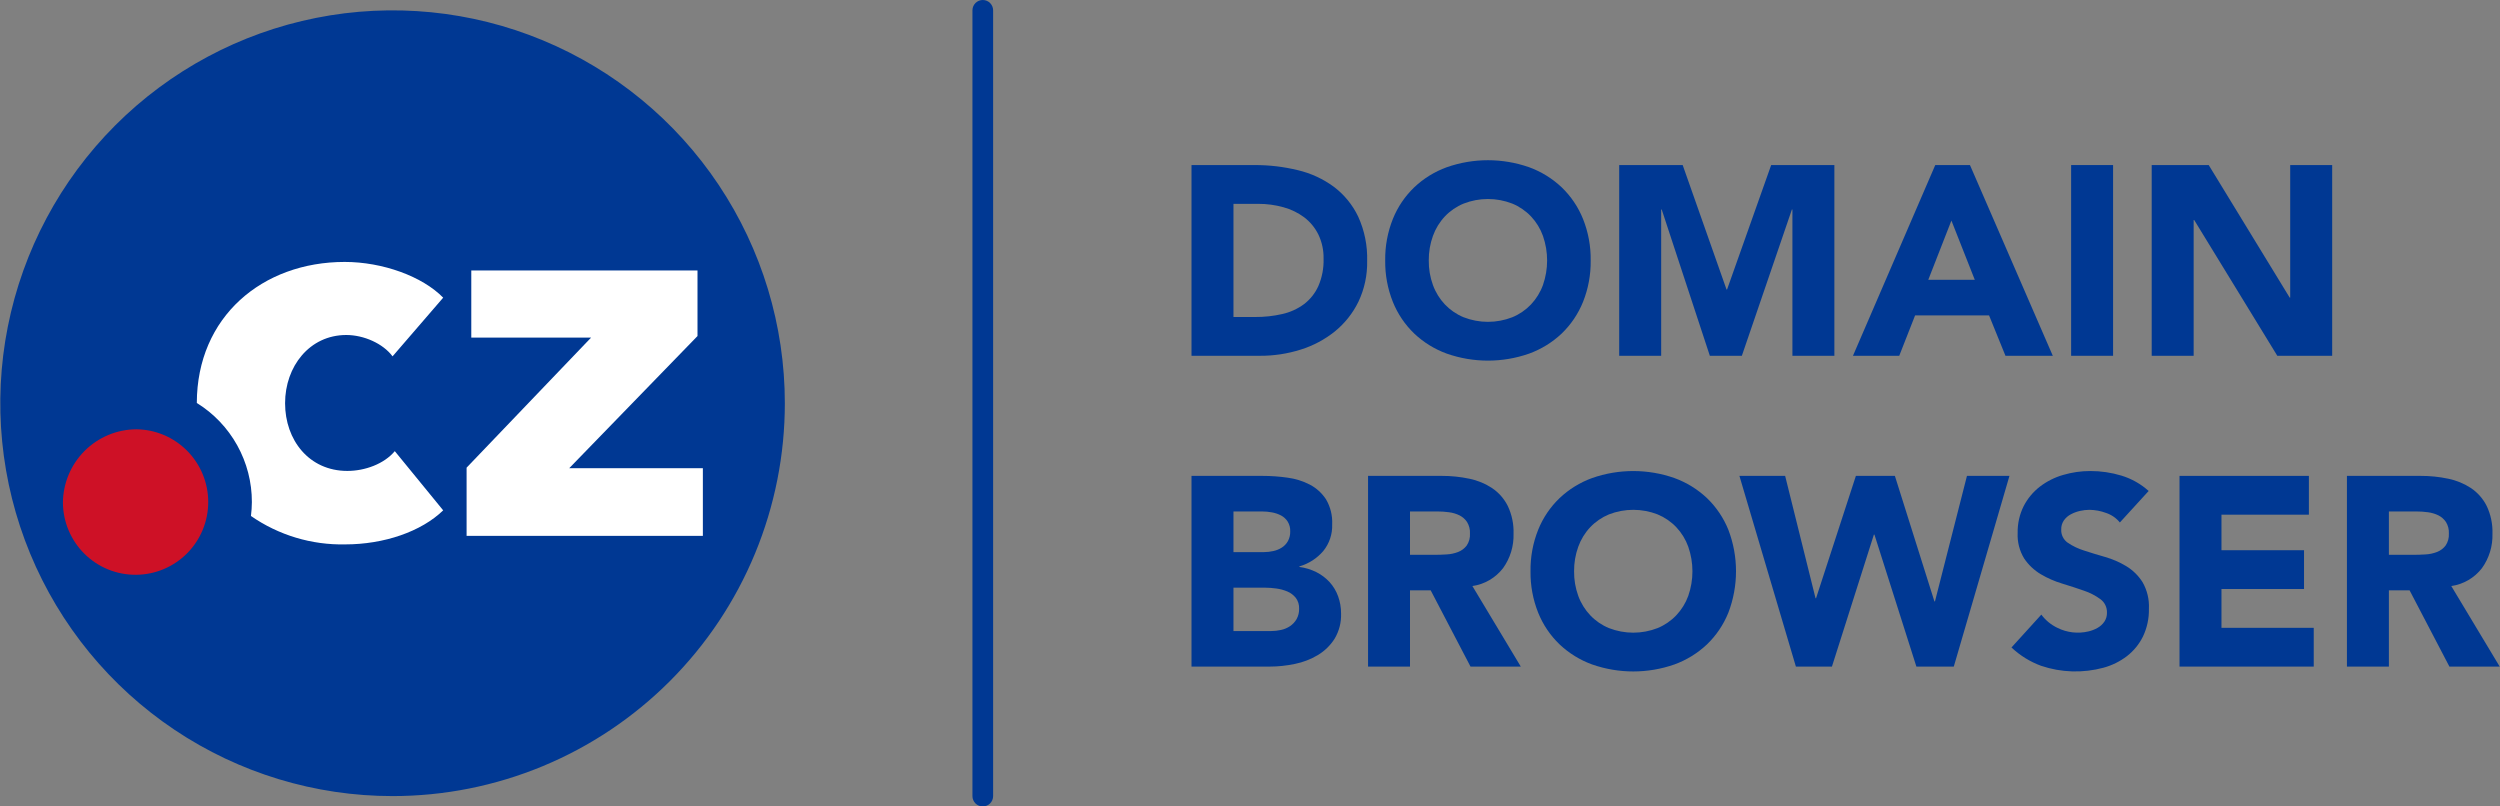
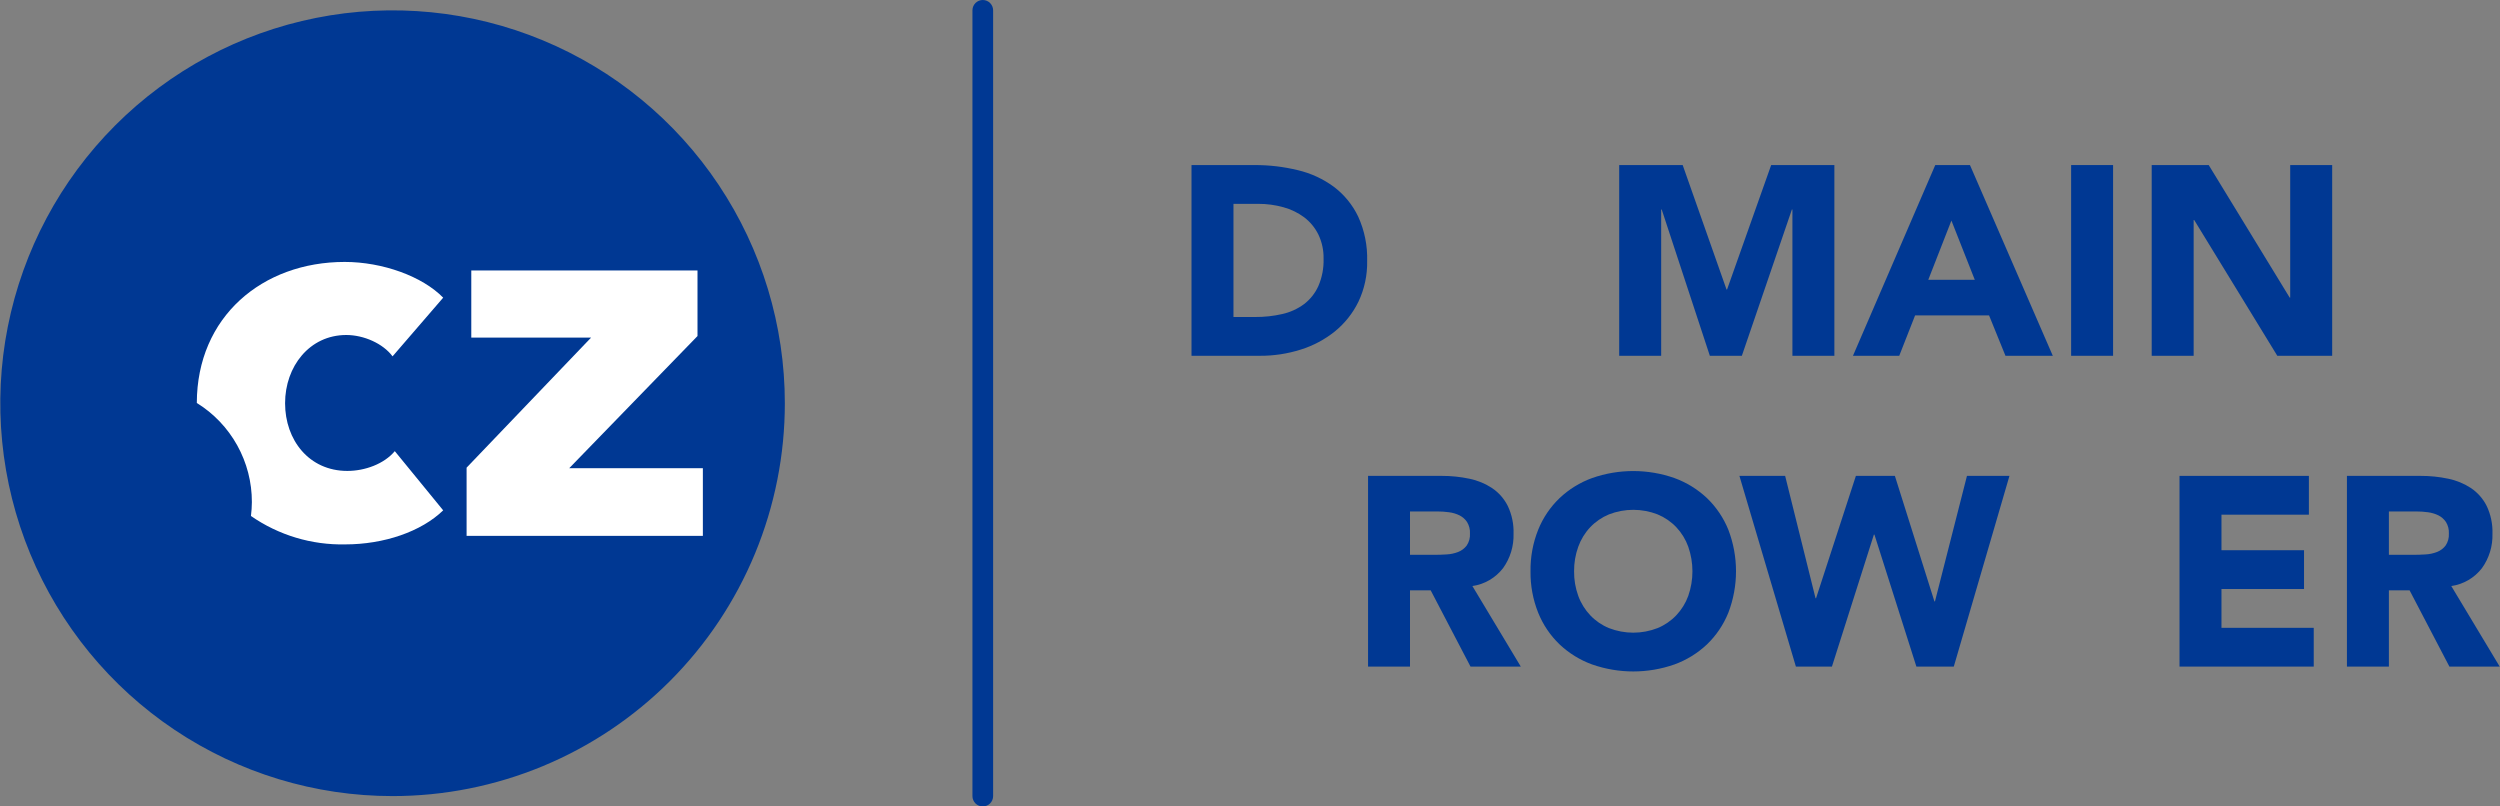
<svg xmlns="http://www.w3.org/2000/svg" width="124" height="40" viewBox="0 0 124 40" fill="none">
  <rect x="0" y="0" width="124" height="40" fill="#808080" stroke="none" />
  <g clip-path="url(#clip0_4444_12447)">
    <path d="M38.928 20C38.928 16.146 37.787 12.378 35.649 9.174C33.511 5.969 30.473 3.472 26.917 1.997C23.362 0.522 19.45 0.136 15.676 0.888C11.901 1.64 8.434 3.496 5.713 6.221C2.992 8.946 1.139 12.418 0.388 16.198C-0.362 19.978 0.023 23.896 1.495 27.457C2.968 31.018 5.462 34.061 8.662 36.202C11.861 38.343 15.623 39.486 19.471 39.486C22.027 39.486 24.557 38.982 26.918 38.003C29.278 37.024 31.423 35.589 33.23 33.779C35.037 31.97 36.47 29.821 37.448 27.457C38.425 25.093 38.929 22.559 38.928 20Z" fill="#003893" />
    <path d="M23.143 26.58V23.196L29.317 16.746H23.376V13.414H34.596V16.668L28.234 23.222H34.862V26.58L23.143 26.58Z" fill="white" />
    <path d="M17.227 23.358C15.327 23.358 14.14 21.825 14.14 20C14.14 18.175 15.353 16.616 17.176 16.616C18.045 16.616 18.998 17.038 19.471 17.675L21.982 14.765C20.95 13.706 18.972 12.992 17.098 12.992C13.012 12.992 9.769 15.713 9.762 19.987C10.599 20.505 11.289 21.229 11.767 22.09C12.245 22.95 12.495 23.919 12.493 24.904C12.491 25.134 12.476 25.364 12.447 25.593C13.819 26.545 15.456 27.038 17.124 27.002C19.05 27.002 20.898 26.366 21.982 25.313L19.582 22.377C19.05 23.014 18.097 23.358 17.227 23.358Z" fill="white" />
-     <path d="M6.76 28.509C6.286 28.514 5.816 28.426 5.377 28.25C4.938 28.073 4.538 27.811 4.2 27.479C3.862 27.147 3.593 26.752 3.407 26.315C3.222 25.879 3.125 25.41 3.121 24.936C3.127 23.972 3.513 23.049 4.194 22.367C4.875 21.685 5.796 21.299 6.76 21.293C7.709 21.302 8.616 21.686 9.285 22.362C9.953 23.037 10.328 23.95 10.328 24.901C10.328 25.852 9.953 26.764 9.285 27.44C8.616 28.115 7.709 28.5 6.76 28.509Z" fill="#CE1126" />
    <path d="M59.099 8.187H62.221C62.947 8.184 63.67 8.269 64.376 8.441C65.018 8.593 65.624 8.872 66.156 9.263C66.671 9.651 67.085 10.157 67.364 10.739C67.68 11.43 67.832 12.184 67.811 12.944C67.825 13.643 67.677 14.336 67.377 14.968C67.099 15.537 66.701 16.039 66.21 16.438C65.707 16.842 65.132 17.148 64.515 17.34C63.864 17.546 63.184 17.65 62.501 17.647H59.099V8.187ZM61.18 15.723H62.261C62.712 15.726 63.162 15.677 63.602 15.576C63.99 15.489 64.355 15.324 64.676 15.088C64.984 14.854 65.229 14.546 65.389 14.193C65.574 13.766 65.663 13.303 65.649 12.837C65.659 12.419 65.57 12.005 65.389 11.628C65.224 11.295 64.984 11.004 64.689 10.779C64.379 10.549 64.028 10.379 63.655 10.278C63.249 10.165 62.829 10.109 62.408 10.111H61.18V15.723Z" fill="#003893" />
-     <path d="M68.706 12.917C68.696 12.213 68.825 11.514 69.086 10.86C69.325 10.267 69.686 9.732 70.147 9.29C70.611 8.851 71.16 8.512 71.761 8.294C73.082 7.831 74.522 7.831 75.843 8.294C76.444 8.512 76.993 8.851 77.458 9.29C77.918 9.732 78.279 10.267 78.518 10.86C78.779 11.514 78.908 12.213 78.898 12.917C78.908 13.621 78.779 14.321 78.518 14.975C78.279 15.567 77.918 16.102 77.458 16.545C76.993 16.984 76.444 17.322 75.843 17.54C74.522 18.003 73.082 18.003 71.761 17.54C71.16 17.322 70.611 16.984 70.147 16.545C69.686 16.103 69.324 15.567 69.086 14.975C68.825 14.321 68.696 13.621 68.706 12.917ZM70.867 12.917C70.862 13.334 70.932 13.748 71.074 14.139C71.204 14.497 71.406 14.825 71.668 15.102C71.929 15.376 72.245 15.592 72.595 15.736C73.371 16.039 74.233 16.039 75.009 15.736C75.359 15.592 75.675 15.376 75.936 15.102C76.198 14.825 76.4 14.497 76.53 14.139C76.806 13.35 76.806 12.49 76.53 11.701C76.401 11.341 76.199 11.011 75.936 10.732C75.675 10.459 75.359 10.242 75.009 10.098C74.233 9.795 73.371 9.795 72.595 10.098C72.245 10.242 71.929 10.458 71.668 10.732C71.405 11.011 71.203 11.341 71.074 11.701C70.933 12.091 70.863 12.503 70.867 12.917Z" fill="#003893" />
    <path d="M80.312 8.187H83.461L85.636 14.36H85.662L87.85 8.187H90.985V17.647H88.904V10.392H88.878L86.396 17.647H84.808L82.421 10.392H82.394V17.647H80.312L80.312 8.187Z" fill="#003893" />
    <path d="M95.989 8.187H97.71L101.819 17.647H99.471L98.657 15.643H94.989L94.202 17.647H91.907L95.989 8.187ZM96.79 10.94L95.642 13.879H97.95L96.79 10.94Z" fill="#003893" />
    <path d="M102.728 8.187H104.809V17.647H102.728V8.187Z" fill="#003893" />
    <path d="M106.724 8.187H109.552L113.568 14.761H113.594V8.187H115.676V17.647H112.954L108.832 10.913H108.805V17.647H106.724V8.187Z" fill="#003893" />
-     <path d="M59.099 23.604H62.621C63.034 23.604 63.446 23.633 63.855 23.691C64.244 23.741 64.621 23.858 64.969 24.038C65.294 24.208 65.569 24.459 65.77 24.766C65.991 25.142 66.097 25.574 66.076 26.009C66.094 26.492 65.935 26.965 65.629 27.338C65.317 27.699 64.907 27.962 64.449 28.093V28.12C64.744 28.159 65.03 28.247 65.296 28.38C65.542 28.504 65.763 28.672 65.95 28.875C66.134 29.079 66.277 29.317 66.37 29.576C66.469 29.85 66.519 30.14 66.517 30.431C66.533 30.87 66.421 31.304 66.197 31.68C65.987 32.011 65.704 32.288 65.369 32.489C65.017 32.7 64.631 32.849 64.229 32.93C63.814 33.018 63.392 33.063 62.968 33.063H59.099V23.604ZM61.18 27.385H62.688C62.847 27.385 63.006 27.367 63.161 27.331C63.311 27.299 63.453 27.24 63.582 27.158C63.707 27.077 63.81 26.967 63.882 26.837C63.961 26.689 64 26.524 63.995 26.356C64.002 26.185 63.958 26.015 63.868 25.869C63.787 25.742 63.674 25.639 63.542 25.568C63.399 25.494 63.246 25.442 63.088 25.414C62.925 25.384 62.76 25.368 62.594 25.368H61.18L61.18 27.385ZM61.18 31.3H63.048C63.212 31.299 63.375 31.282 63.535 31.246C63.694 31.213 63.846 31.149 63.982 31.059C64.116 30.97 64.228 30.851 64.309 30.712C64.397 30.553 64.441 30.373 64.436 30.191C64.445 29.997 64.386 29.805 64.269 29.65C64.157 29.512 64.013 29.404 63.849 29.336C63.673 29.263 63.489 29.213 63.301 29.189C63.12 29.163 62.938 29.15 62.755 29.149H61.18L61.18 31.3Z" fill="#003893" />
    <path d="M67.855 23.604H71.51C71.969 23.602 72.428 23.649 72.877 23.744C73.282 23.826 73.667 23.985 74.011 24.212C74.34 24.435 74.607 24.739 74.785 25.094C74.99 25.525 75.088 25.999 75.072 26.476C75.09 27.086 74.907 27.685 74.552 28.18C74.179 28.663 73.634 28.982 73.031 29.068L75.432 33.064H72.938L70.963 29.282H69.936V33.064H67.855V23.604ZM69.936 27.519H71.163C71.35 27.519 71.547 27.512 71.757 27.499C71.951 27.489 72.142 27.448 72.324 27.378C72.49 27.314 72.635 27.205 72.744 27.065C72.865 26.888 72.924 26.677 72.91 26.463C72.921 26.261 72.87 26.061 72.764 25.889C72.67 25.749 72.541 25.637 72.39 25.561C72.227 25.482 72.051 25.43 71.87 25.407C71.68 25.381 71.488 25.368 71.296 25.368H69.936V27.519Z" fill="#003893" />
    <path d="M75.914 28.334C75.904 27.63 76.033 26.93 76.294 26.276C76.532 25.684 76.894 25.148 77.355 24.706C77.819 24.268 78.368 23.929 78.969 23.711C80.29 23.248 81.73 23.248 83.051 23.711C83.651 23.929 84.201 24.268 84.666 24.706C85.126 25.149 85.487 25.684 85.726 26.276C86.233 27.601 86.233 29.067 85.726 30.391C85.487 30.984 85.126 31.519 84.666 31.962C84.201 32.4 83.652 32.739 83.051 32.957C81.73 33.42 80.29 33.42 78.969 32.957C78.368 32.739 77.819 32.4 77.355 31.962C76.894 31.519 76.532 30.984 76.294 30.391C76.033 29.737 75.904 29.038 75.914 28.334ZM78.075 28.334C78.07 28.75 78.14 29.165 78.282 29.556C78.412 29.914 78.614 30.241 78.876 30.518C79.137 30.793 79.453 31.009 79.803 31.153C80.579 31.456 81.441 31.456 82.217 31.153C82.567 31.009 82.883 30.793 83.144 30.518C83.406 30.241 83.608 29.914 83.738 29.556C84.014 28.767 84.014 27.907 83.738 27.118C83.609 26.758 83.407 26.428 83.144 26.149C82.883 25.875 82.567 25.659 82.217 25.514C81.441 25.212 80.579 25.212 79.803 25.514C79.453 25.659 79.137 25.875 78.876 26.149C78.613 26.428 78.411 26.758 78.282 27.118C78.141 27.508 78.071 27.919 78.075 28.334Z" fill="#003893" />
    <path d="M86.275 23.604H88.543L90.05 29.67H90.077L92.052 23.604H93.986L95.947 29.83H95.974L97.561 23.604H99.669L96.908 33.063H95.053L92.972 26.517H92.945L90.864 33.063H89.076L86.275 23.604Z" fill="#003893" />
-     <path d="M105.145 25.915C104.966 25.694 104.728 25.53 104.458 25.441C104.196 25.343 103.918 25.291 103.638 25.287C103.481 25.288 103.324 25.306 103.171 25.341C103.013 25.376 102.86 25.432 102.717 25.508C102.58 25.579 102.461 25.682 102.371 25.808C102.279 25.942 102.232 26.101 102.237 26.262C102.231 26.39 102.257 26.517 102.313 26.631C102.369 26.746 102.453 26.844 102.557 26.917C102.806 27.086 103.078 27.216 103.364 27.305C103.689 27.412 104.038 27.519 104.412 27.625C104.779 27.73 105.131 27.883 105.459 28.08C105.785 28.277 106.061 28.547 106.266 28.868C106.498 29.269 106.609 29.728 106.586 30.191C106.597 30.666 106.497 31.137 106.293 31.567C106.106 31.948 105.834 32.282 105.499 32.542C105.153 32.807 104.759 33.002 104.339 33.117C103.318 33.395 102.238 33.362 101.236 33.023C100.691 32.823 100.192 32.514 99.769 32.115L101.25 30.485C101.461 30.768 101.738 30.995 102.057 31.146C102.529 31.378 103.066 31.44 103.578 31.32C103.742 31.284 103.899 31.223 104.045 31.139C104.178 31.064 104.292 30.959 104.378 30.832C104.464 30.702 104.509 30.548 104.505 30.391C104.51 30.261 104.482 30.131 104.425 30.013C104.368 29.895 104.284 29.794 104.178 29.717C103.928 29.535 103.651 29.393 103.358 29.296C103.029 29.18 102.673 29.064 102.291 28.948C101.917 28.837 101.559 28.68 101.223 28.481C100.896 28.286 100.615 28.022 100.402 27.706C100.168 27.325 100.054 26.883 100.076 26.436C100.066 25.973 100.169 25.514 100.376 25.1C100.57 24.725 100.843 24.397 101.177 24.138C101.522 23.874 101.913 23.677 102.331 23.557C102.768 23.428 103.222 23.362 103.678 23.363C104.202 23.362 104.724 23.439 105.225 23.591C105.725 23.743 106.185 24.003 106.573 24.352L105.145 25.915Z" fill="#003893" />
    <path d="M108.104 23.604H114.521V25.528H110.185V27.291H114.28V29.215H110.185V31.14H114.761V33.063H108.104V23.604Z" fill="#003893" />
    <path d="M116.408 23.604H120.064C120.523 23.602 120.982 23.649 121.431 23.744C121.835 23.826 122.22 23.985 122.565 24.212C122.894 24.435 123.16 24.739 123.339 25.094C123.544 25.525 123.642 25.999 123.626 26.476C123.644 27.086 123.461 27.685 123.105 28.18C122.733 28.663 122.188 28.982 121.584 29.068L123.986 33.064H121.491L119.516 29.282H118.489V33.064H116.408V23.604ZM118.489 27.519H119.717C119.903 27.519 120.101 27.512 120.31 27.499C120.504 27.489 120.696 27.448 120.877 27.378C121.043 27.314 121.189 27.205 121.298 27.065C121.419 26.888 121.477 26.677 121.464 26.463C121.475 26.261 121.424 26.061 121.318 25.889C121.223 25.749 121.095 25.637 120.944 25.561C120.78 25.482 120.605 25.43 120.424 25.407C120.234 25.381 120.042 25.368 119.85 25.368H118.489V27.519Z" fill="#003893" />
    <path d="M48.746 40C48.679 40 48.612 39.987 48.55 39.961C48.487 39.935 48.431 39.897 48.383 39.85C48.336 39.802 48.298 39.745 48.272 39.683C48.246 39.62 48.233 39.554 48.233 39.486V0.514C48.233 0.378 48.287 0.247 48.383 0.151C48.479 0.054 48.61 0 48.746 0C48.882 0 49.013 0.054 49.109 0.151C49.205 0.247 49.259 0.378 49.259 0.514V39.486C49.259 39.554 49.246 39.62 49.22 39.683C49.194 39.745 49.157 39.802 49.109 39.85C49.061 39.897 49.005 39.935 48.942 39.961C48.88 39.987 48.813 40 48.746 40Z" fill="#003893" />
  </g>
  <defs>
    <clipPath id="clip0_4444_12447">
      <rect width="124" height="40" fill="white" />
    </clipPath>
  </defs>
</svg>